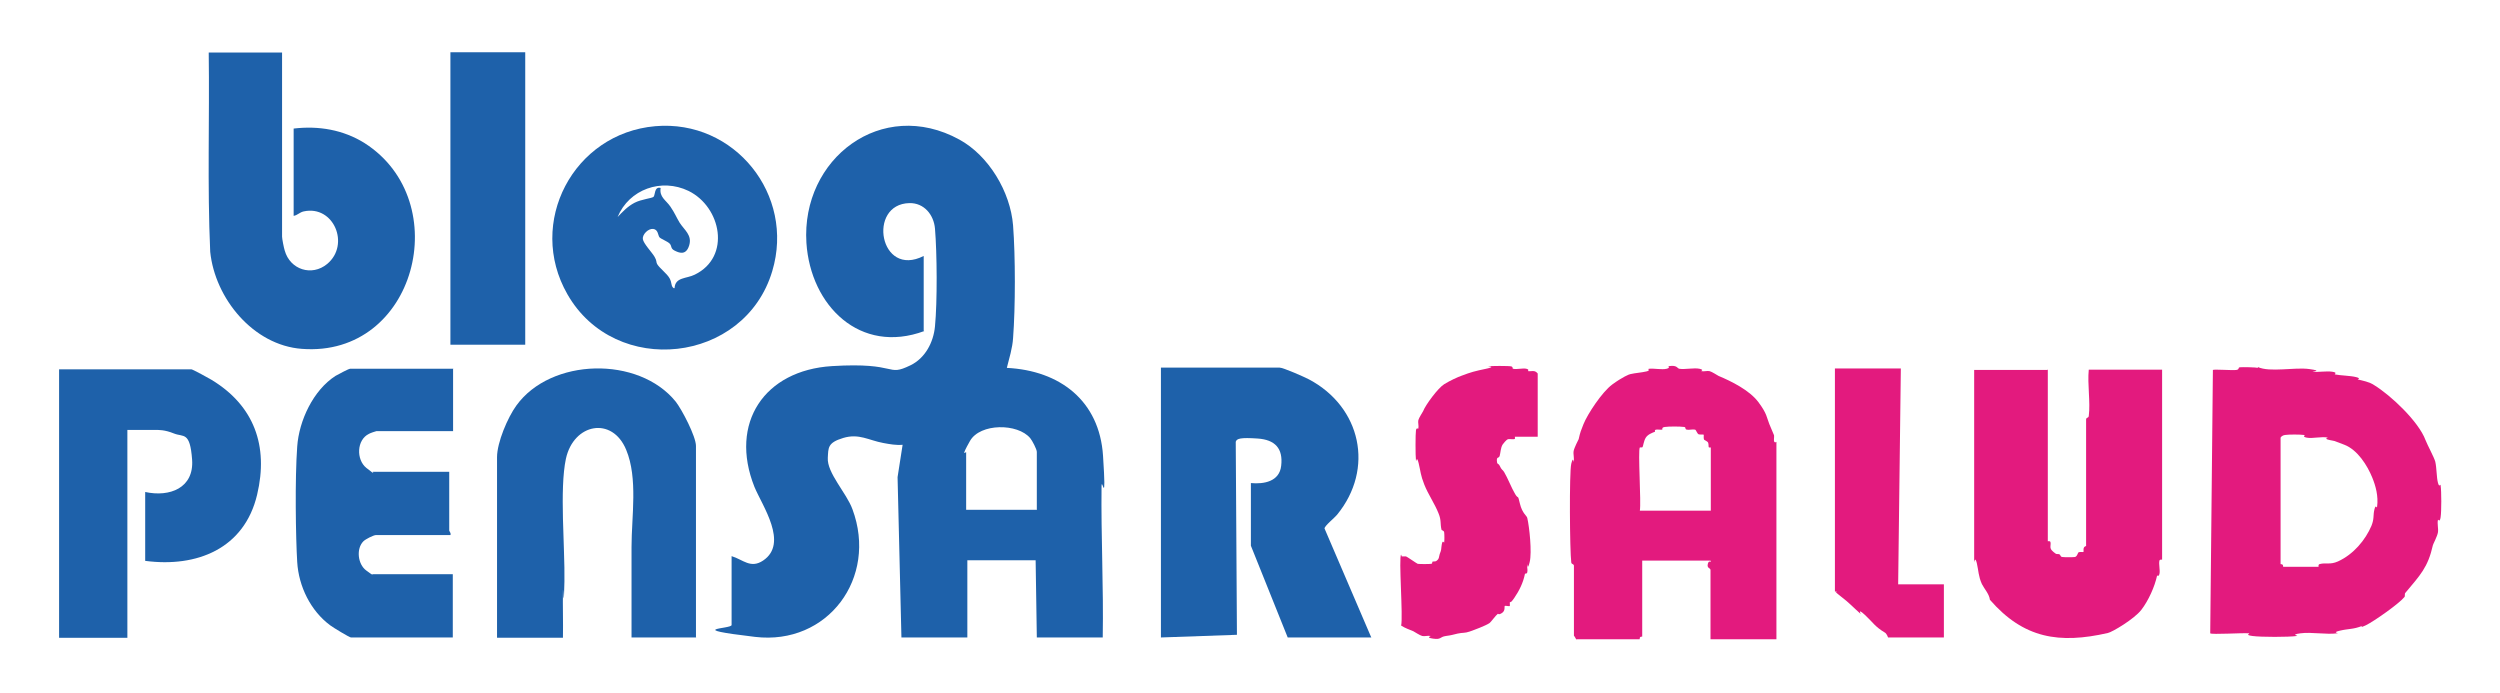
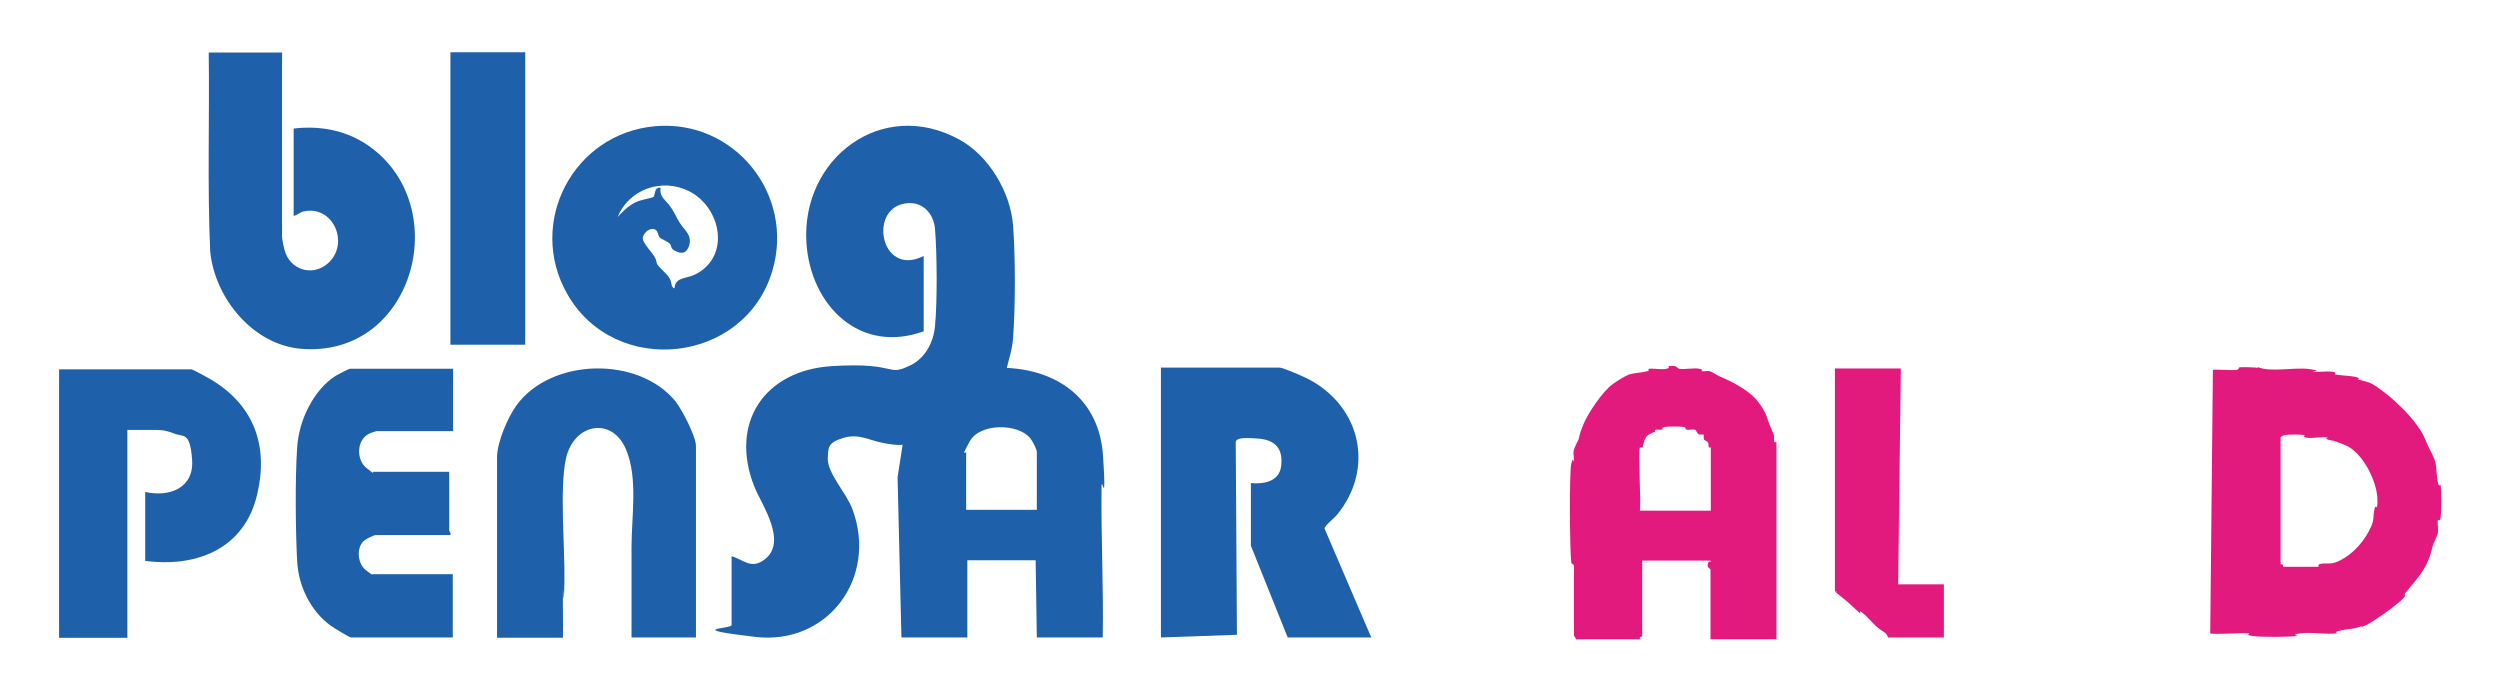
<svg xmlns="http://www.w3.org/2000/svg" id="Capa_1" viewBox="0 0 842 233.3">
  <defs>
    <style>      .st0 {        fill: #e31a7e;      }      .st1 {        fill: #1e61aa;      }    </style>
  </defs>
  <path class="st1" d="M311.3,111.5c-21.6,8-38.3-8.5-39.7-29.7-1.8-28.4,25.4-49.1,51.5-34.8,9.9,5.4,17.2,17.6,18.1,28.9.8,10.5.8,27.5,0,38-.2,3.3-1.3,6.8-2.1,10,17.9.9,31.2,11.1,32.4,29.6s-.4,6.9-.5,10.2c-.2,17,.7,34,.4,51h-22.2l-.4-26h-23v26h-22.2l-1.3-54,1.7-10.9c-2.2.2-4.3-.2-6.5-.6-4.9-.9-8.2-3.3-13.5-1.7s-5,3.3-5.2,6.7c-.3,5.1,6.3,11.8,8.3,17.3,8.6,23.1-8.3,45.9-32.8,43s-7.9-2.6-7.9-4v-23.2c3.9,1.2,6.4,4.3,10.6,1.5,8.7-5.8-.3-18.5-2.9-24.8-8.6-21.6,3.4-39.3,26.1-40.7s18.1,3.8,26.5-.3c4.9-2.4,7.7-7.7,8.2-13.1.8-8.3.7-24.5,0-32.9-.4-4.7-3.7-8.7-8.6-8.6-14.3.3-10.1,25.4,4.8,17.8v25.2ZM349.2,171.6v-19.4c0-.9-1.6-3.9-2.2-4.6-4.2-5.1-16.9-5.1-20.3.9s-1.3,3.5-1.3,3.8v19.4h23.9Z" />
  <path class="st1" d="M461.9,214.7h-28.2l-12.4-30.9v-21.1c4.4.4,9.6-.5,10.2-5.8.7-5.9-2.1-8.8-7.9-9.2s-7.1,0-7.4,1.1l.4,65-25.6.9v-90.9h39.9c1.3,0,8.5,3.2,10,4,17.5,9.3,22.1,30.1,9.4,45.6-.8,1-4.2,3.7-4.2,4.6l15.7,36.6Z" />
  <path class="st0" d="M760.4,123.6c4.1,1.9,12.4,0,17.4.7s.4.8,1.2.9c2,.2,4.5-.3,6.5,0s.6.8.9.9c1.9.4,5.1.4,7.1.9s.3.8.6.8c1.6.4,3.9.8,5.5,1.9,5.7,3.5,15,12.3,17.3,18.5.7,1.8,2.9,5.8,3.3,7.3.5,2.2.4,5.2.9,7.1s.8.1.9.9c.3,2,.3,8.7,0,10.7s-.8.6-.9.9c-.3,1.2.2,2.9,0,4.2s-1.7,4.1-1.7,4.3c-1.7,7.6-4.3,10.1-9.3,16.1-.3.3,0,1.1-.3,1.4-1.9,2.3-10.3,8.2-13,9.5s-.8,0-1.2.2c-3,1.2-4.5.9-7.5,1.6s-.1.8-.9.9c-3.7.5-8.7-.5-12.4,0s-.4.8-1.2.9c-2.8.4-12.1.4-15,0s-.4-.8-1.2-.9c-1.9-.2-12.6.5-13,0l.9-88.7c.3-.3,6.7.2,7.9,0s.4-.8,1.2-.9,5.5,0,6.1.2ZM768.1,147.3v42.7s.5,0,.7.2.1.7.2.7h11.9s-.2-.7.3-.9c2.1-.6,3.5.3,6.2-.9,5.3-2.4,9.3-7.3,11.3-12,1-2.5.5-3.4,1-5.5s.8-.1.9-.9c.5-3.6-.5-7.1-1.6-9.8-1.7-4.2-5-9.4-9.4-11.1s-2.7-1.1-5-1.6-.3-.8-.6-.8c-1.9-.5-5.2.4-7.1,0s-.1-.8-.9-.9c-1.3-.2-5.2-.2-6.4,0s-1.4.8-1.5.9Z" />
  <path class="st0" d="M531,215.6c0,0-.6-1.2-.9-1.5v-23.5c0-.8-.8-.4-.9-1.2-.5-3.8-.7-30.3,0-33.2s.8-.3.8-.6c.3-1.1-.2-2.6,0-3.7s1.6-3.8,1.7-4c.5-2.3.8-3,1.6-5,1.4-3.5,6.3-10.9,9.7-13.4s5.8-3.5,6.1-3.5c1.7-.4,3.7-.5,5.4-.9s.1-.8.9-.9c1.7-.2,4.3.4,5.9,0s.1-.8.9-.9c2.7-.4,2.7.8,3.4.9,1.9.3,5-.4,6.8,0s.3.8.6.8c.9.2,2-.2,2.8,0s2.6,1.4,3,1.6c4.3,1.8,10.4,4.8,13.4,8.8s2.8,5.2,3.7,7.4c.2.5,1.5,3.6,1.6,3.8.1.7-.2,1.8.1,2.2s.7,0,.7,0v66.5h-22.2v-23.3c0-.8-1.3-.5-.9-2.1s1.3,0,.9-1.1h-23v25.6s-.5,0-.7.2-.1.7-.2.7h-21.3ZM552.3,150.7c-.7,1,.5,18.6,0,21.3h23.9v-21.3s-.6.1-.7-.1,0-1-.2-1.5-1.4-.9-1.4-1.1c-.2-.5,0-1.5-.1-1.6s-1,0-1.6-.1-.9-1.5-1.3-1.6c-.9-.2-2,.2-2.8,0s-.1-.8-.9-.9c-1.3-.2-5.2-.2-6.5,0s-.6.8-.9.9c-.6.1-1.3-.1-2,0s-.3.6-.4.7c-1,.4-2.4.9-3.1,2s-.9,3-1.1,3.2-.7,0-.7.1Z" />
  <path class="st1" d="M95,17.6v62.1c0,.7.6,3.8.9,4.7,1.8,6.4,9.1,8.8,14.3,4.5,7.8-6.5,2.2-19.9-7.9-17.7-1.4.3-2.1,1.3-3.4,1.5v-29.4c8.4-1,16.7.4,23.9,4.9,30.7,19.6,17.3,72.2-21.1,69.3-16.4-1.2-29.3-17-30.9-32.7-1-22.3-.2-44.8-.5-67.1h24.7Z" />
-   <path class="st0" d="M689.7,124.3v58s.8-.2.9.3c.2.7-.2,1.4.1,2.2s1.6,1.6,1.7,1.7c.3.2.9,0,1.2.2.5.2.2.8,1,.9s3.4.1,4.2,0,1-1.5,1.3-1.6c.5-.2,1.5,0,1.6-.1.2-.2-.4-1.7.9-2v-42.6c0-.8.8-.4.9-1.2.6-4.7-.5-10.7,0-15.6h24.7v64s-.7-.2-.9.3c-.3,1.2.3,3.3,0,4.5s-.8.3-.8.6c-.8,3.7-2.9,8.4-5.3,11.5s-9.8,7.5-11.3,7.8c-16.3,3.7-28.3,1.9-39.7-11.2-.2-1.9-1.9-3.7-2.7-5.3-1.2-2.7-1.1-4.4-1.7-7s-.9-.2-.9-.3v-64.8h24.7Z" />
  <path class="st1" d="M234.5,214.7h-21.8c0-10.2,0-20.3,0-30.5s2.2-23.1-1.8-32.7c-4.7-11.4-17.7-8.9-20.3,3-2.2,10.3-.3,29.8-.5,41.3s-.4,1.9-.5,3c-.1,5.3.1,10.7,0,16h-22.2v-60.8c0-5,3.6-13.4,6.5-17.4,11.6-16.1,41.2-16.8,53.7-1.3,2.1,2.7,6.8,11.7,6.8,14.9v64.6Z" />
  <path class="st1" d="M48.9,188.7v-23c8.2,1.8,16.5-1.3,15.8-10.9s-2.9-7.5-6.1-8.8-5.2-1.2-6.5-1.2h-9.2v70h-23v-90.4h44.6c.4,0,5.9,3,6.7,3.5,14.4,8.7,19.3,22.3,15.4,38.7-4.3,18.2-20.3,24.6-37.7,22.3Z" />
  <path class="st1" d="M220.7,42.5c26.7-2.3,47.1,23.1,39.4,48.8-9.3,31.2-52.9,36-69,7.8-13.8-24.1,2-54.2,29.6-56.6ZM227.2,97c.2-3.7,4-3.1,6.8-4.5,12.3-6,8.9-22.8-2.1-28.2-9.1-4.4-20-.6-23.9,8.8,1.7-1.8,3.4-3.6,5.7-4.8s5.8-1.5,6.4-2,.2-3.6,2.4-3c-.5,3.1,1.8,4.1,3.3,6.3s2,3.6,3.1,5.4c1.6,2.5,4.3,4.2,3.2,7.7s-3.5,2.4-4.9,1.7-.9-1.5-1.6-2.3-3-1.6-3.5-2.2-.4-2.6-2.1-2.8-3.7,1.9-3.5,3.4,3,4.4,3.9,5.9.5,1.7.9,2.5c.8,1.4,3.3,3.2,4.2,4.8s.4,2.8,1.5,3.4Z" />
  <path class="st1" d="M152.6,124.3v20.9h-25.8c-.2,0-2.2.7-2.5.9-4.2,2-4.4,8.7-.9,11.5s2,1.3,2.1,1.3h25.8v19.8c0,.2.7.9.4,1.5h-25c-.9,0-3.6,1.4-4.3,2.1-2.5,2.5-1.9,7.7.9,9.8s2,1.3,2.1,1.3h27.1v21.3h-34.3c-.5,0-6.1-3.4-7-4.1-6.6-4.9-10.6-13.1-11.1-21.3s-.8-28.1,0-38.9c.6-8.7,5.4-19,12.9-23.8.7-.4,4.4-2.4,4.9-2.4h34.8Z" />
-   <path class="st0" d="M472.1,187.4c0,0,1.1,0,1.4,0s3.8,2.5,4,2.5c.6.1,3.9.1,4.5,0s.3-.6.4-.7c.5-.2,1.1,0,1.4-.3,1-.7.8-1.4,1.1-2.3.7-1.7.4-1.6.7-3.3s.8-.3.8-.6c.1-.6.1-2.7,0-3.4s-.8-.6-.9-.9c-.5-2.1,0-3.1-1-5.5-1.3-3.3-3.5-6.4-4.8-9.7s-1.2-4.3-1.9-7.2-.8-.1-.9-.9c-.2-1.4-.2-9.1,0-10.2s.8-.3.8-.6c.2-.9-.2-2,0-2.8s1.4-2.6,1.6-3c.8-2.1,5-7.8,7.1-9.1s4.6-2.4,5.7-2.8c3.4-1.3,4.6-1.6,8.4-2.4s.3-.8.6-.8c.7-.2,7.2-.2,7.9,0s.3.8.6.8c1.3.3,3.3-.3,4.5,0s.3.8.6.8c.6.1,1.3-.1,2,0s1.2.8,1.2.8v21.3h-7.7s.1.6,0,.7c-.4.3-1.5,0-2.2.1s-1.8,1.7-1.9,1.8c-.7,1.1-.7,2.7-1,3.8s-1.2,0-.9,2.2c.1.7.6.5.8,1,.9,1.9,1,1.3,1.6,2.3,1.2,2,2.5,5.4,3.7,7.4s.8-.2,1.6,3.2,2.4,4.1,2.5,4.9c.7,3,1.6,11.5.8,14.8s-.8.3-.8.6c-.2.9.2,2,0,2.8s-.8.3-.8.6c-.6,3-1.9,5.6-3.6,8.1s-1.4.9-1.4,1.1c-.2.5,0,1.5-.1,1.6-.2.2-1.5-.2-1.7,0s.3,1.6-1,2.4-1.1,0-1.4.3c-.7.5-2.2,2.7-2.8,3.1-1.4.9-4.9,2.2-6.6,2.8s-2.3.3-4.1.7-1.7.5-3.9.8-1.5,1.3-4.3.9-.6-.8-.9-.9c-.9-.2-2,.2-2.8,0s-2.6-1.4-3-1.6c-1.4-.6-2.7-1-4.1-1.9.7-2.9-.9-23.1,0-23.9Z" />
  <rect class="st1" x="151.7" y="17.6" width="25.2" height="98.5" />
  <path class="st0" d="M640.2,124.3l-.9,72.5h15.4v17.9h-18.8c0,0-.4-1.2-1-1.6-3.5-2.1-4-3.4-6.8-6s-1.2,0-1.4-.3c-2.7-2.4-3.9-3.8-6.8-6s-.9-1.1-1.2-1.4-.7-.1-.7-.2v-75.1h22.2Z" />
</svg>